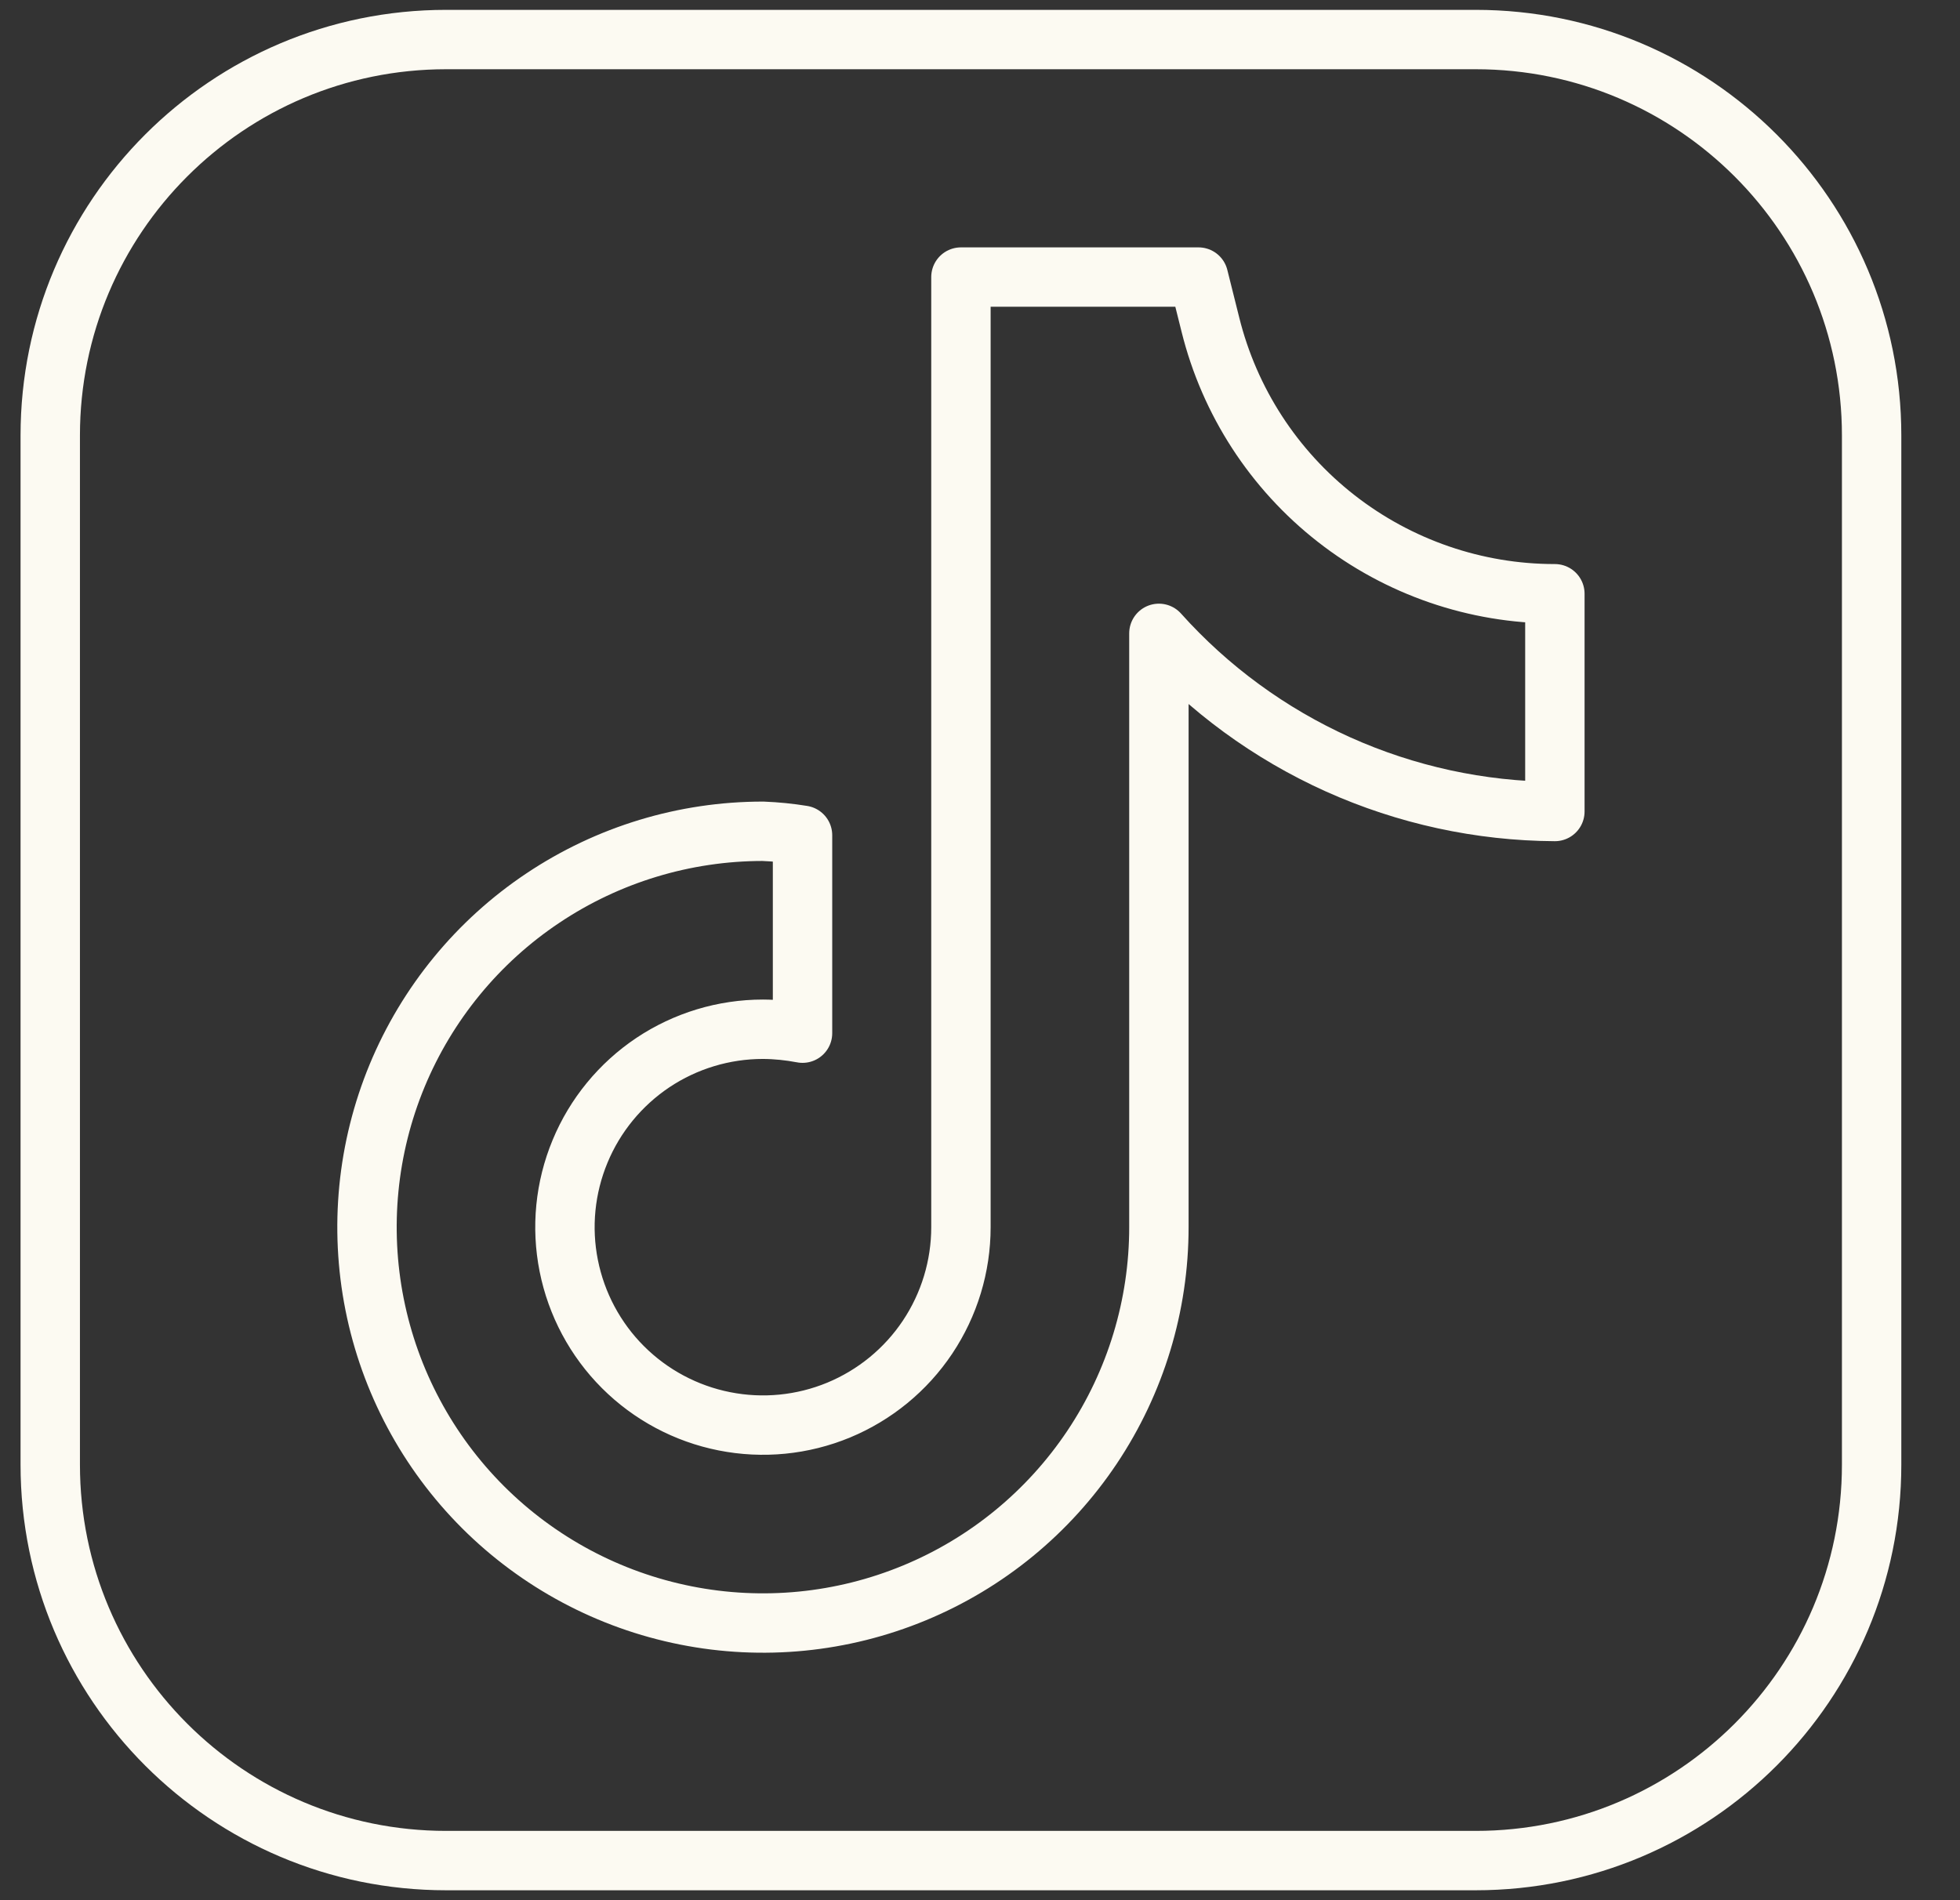
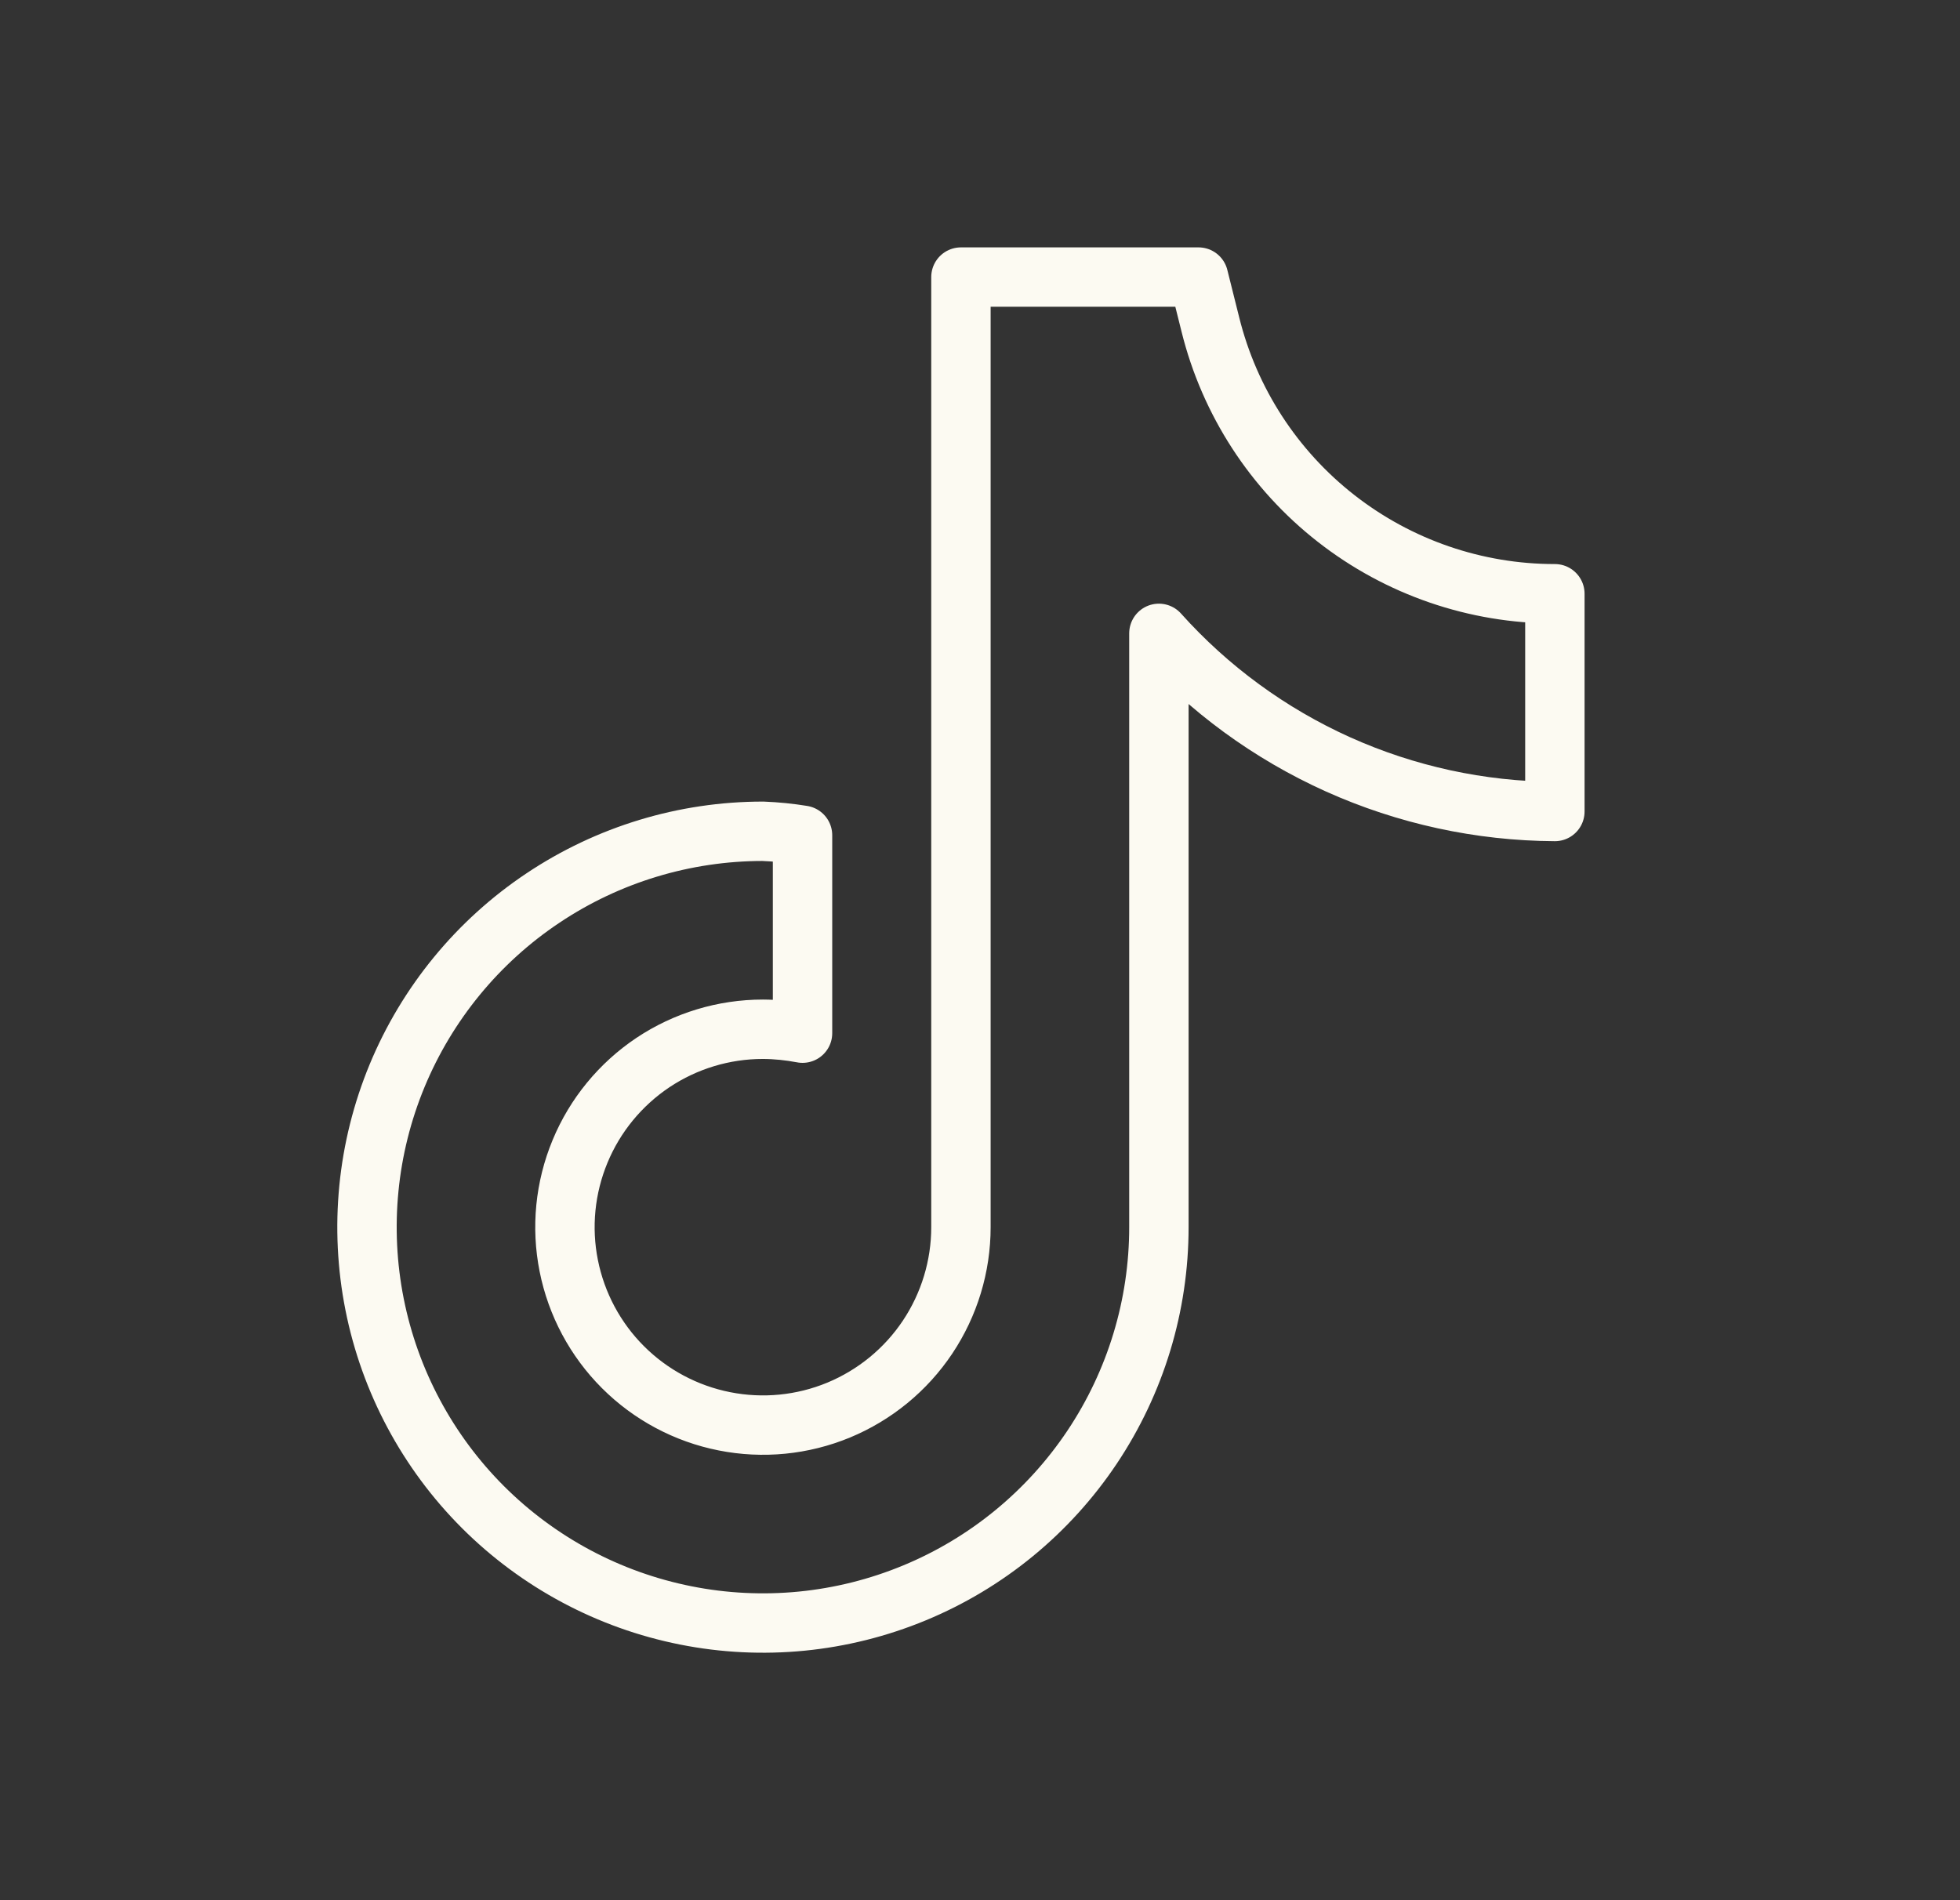
<svg xmlns="http://www.w3.org/2000/svg" width="33" height="32" viewBox="0 0 33 32" fill="none">
  <rect x="0" y="0" width="33" height="32" fill="#333333" stroke="none" />
  <path d="M26.179 9.999C24.845 10 23.549 9.554 22.497 8.732C21.446 7.911 20.7 6.761 20.379 5.466L20.179 4.666H16.179V20.666C16.179 21.325 15.983 21.97 15.617 22.518C15.251 23.066 14.73 23.493 14.121 23.746C13.512 23.998 12.842 24.064 12.195 23.935C11.549 23.807 10.954 23.489 10.488 23.023C10.022 22.557 9.705 21.963 9.576 21.316C9.447 20.67 9.513 20 9.766 19.39C10.018 18.781 10.445 18.261 10.993 17.894C11.542 17.528 12.186 17.333 12.845 17.333C13.069 17.334 13.292 17.357 13.512 17.399V14.066C13.291 14.03 13.069 14.008 12.845 13.999C11.527 13.999 10.238 14.39 9.142 15.123C8.045 15.855 7.191 16.897 6.686 18.115C6.182 19.333 6.05 20.673 6.307 21.967C6.564 23.26 7.199 24.448 8.131 25.38C9.064 26.312 10.252 26.947 11.545 27.204C12.838 27.462 14.178 27.33 15.397 26.825C16.615 26.321 17.656 25.466 18.388 24.37C19.121 23.273 19.512 21.985 19.512 20.666V10.666C20.352 11.604 21.379 12.355 22.527 12.872C23.676 13.389 24.92 13.659 26.179 13.666V9.999Z" stroke="#FCFAF2" stroke-linecap="round" stroke-linejoin="round" />
-   <path d="M24.846 0.666H7.512C3.83 0.666 0.846 3.651 0.846 7.333V24.666C0.846 28.348 3.83 31.333 7.512 31.333H24.846C28.528 31.333 31.512 28.348 31.512 24.666V7.333C31.512 3.651 28.528 0.666 24.846 0.666Z" stroke="#FCFAF2" stroke-linecap="round" stroke-linejoin="round" />
</svg>